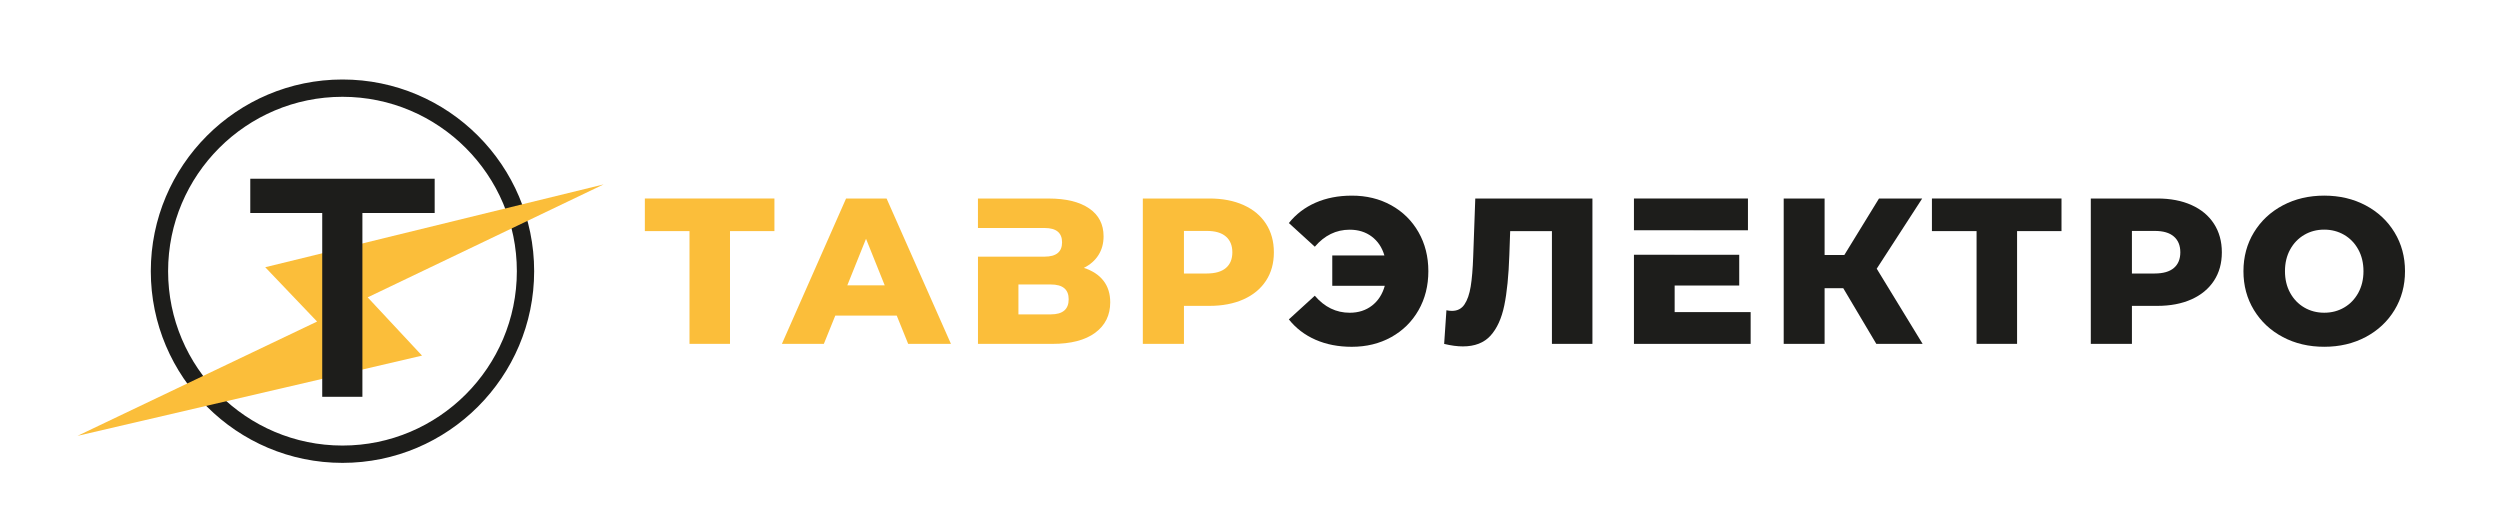
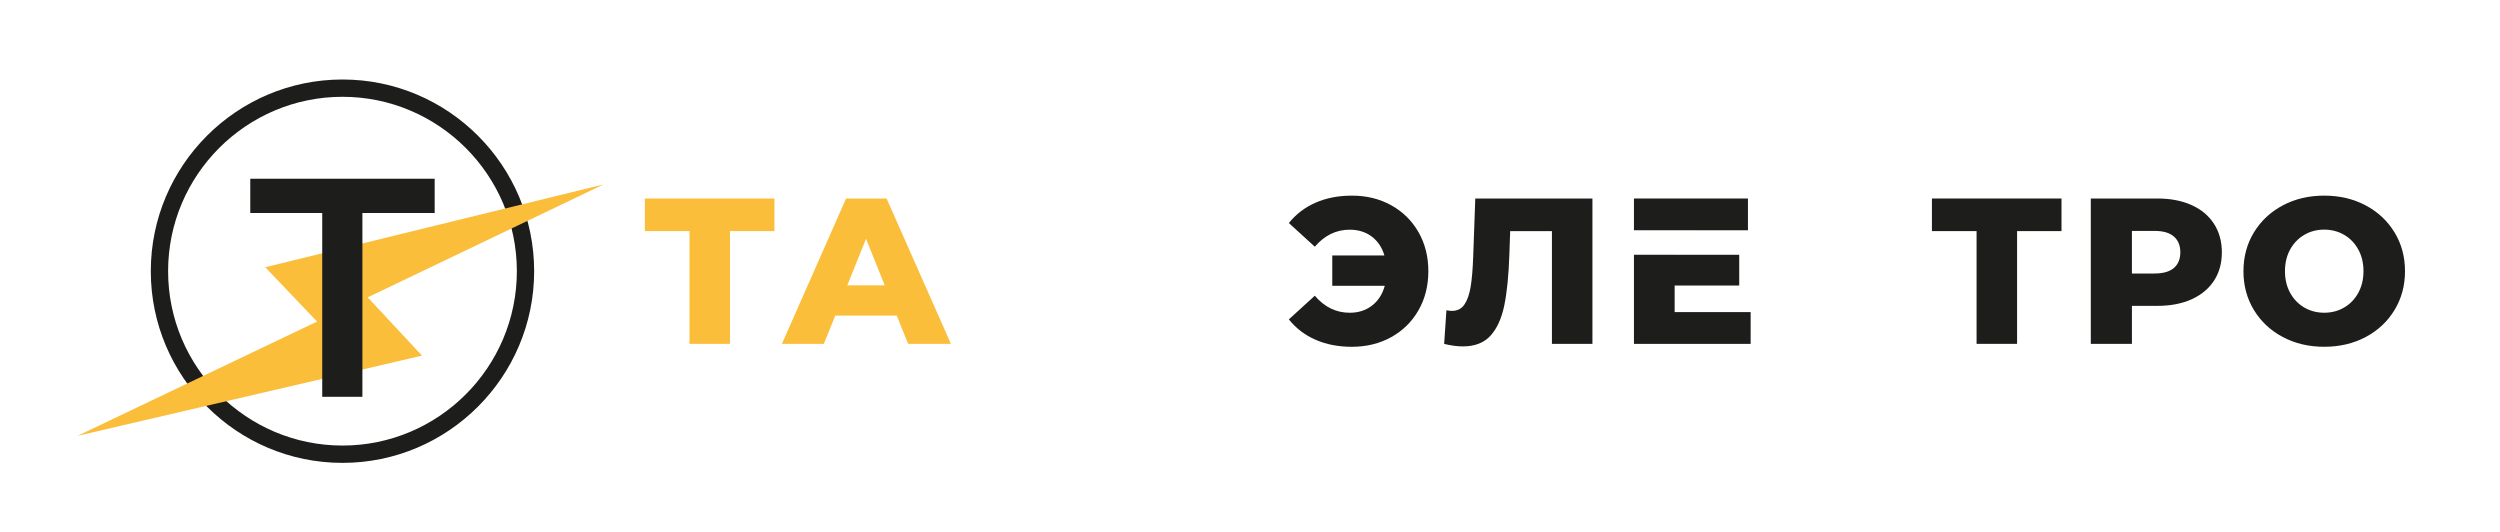
<svg xmlns="http://www.w3.org/2000/svg" version="1.1" id="Слой_1" x="0px" y="0px" viewBox="0 0 1000 213" style="enable-background:new 0 0 1000 213;" xml:space="preserve">
  <style type="text/css"> .st0{fill:#FBBE3A;} .st1{fill:#1D1D1B;} </style>
  <g>
    <g>
      <path class="st0" d="M309.77,92.44H292v45.1h-16.2v-45.1h-17.86V79.4h51.83V92.44z" />
      <path class="st0" d="M358.7,126.25h-24.59l-4.57,11.3h-16.78l25.67-58.15h16.2l25.75,58.15h-17.11L358.7,126.25z M353.88,114.12 l-7.47-18.61l-7.48,18.61H353.88z" />
-       <path class="st0" d="M497.42,82.02c3.88,1.74,6.87,4.24,8.97,7.48c2.1,3.24,3.16,7.05,3.16,11.42c0,4.38-1.05,8.17-3.16,11.38 c-2.11,3.21-5.1,5.69-8.97,7.43c-3.88,1.74-8.44,2.62-13.71,2.62h-10.13v15.2h-16.45V79.4h26.58 C488.97,79.4,493.54,80.27,497.42,82.02z M490.36,107.19c1.72-1.47,2.58-3.56,2.58-6.27c0-2.71-0.86-4.82-2.58-6.31 c-1.72-1.5-4.26-2.24-7.64-2.24h-9.14v17.03h9.14C486.09,109.39,488.64,108.66,490.36,107.19z" />
      <path class="st1" d="M556.48,82.1c4.65,2.58,8.29,6.16,10.92,10.76c2.63,4.6,3.94,9.8,3.94,15.62s-1.31,11.02-3.94,15.62 c-2.63,4.6-6.27,8.18-10.92,10.76c-4.65,2.58-9.91,3.86-15.78,3.86c-5.37,0-10.2-0.94-14.49-2.82c-4.29-1.88-7.85-4.6-10.67-8.14 l10.38-9.47c3.88,4.54,8.53,6.81,13.96,6.81c3.49,0,6.46-0.95,8.93-2.86c2.46-1.91,4.17-4.55,5.11-7.93h-21.01v-12.13h20.85 c-0.94-3.21-2.63-5.73-5.07-7.56c-2.44-1.83-5.37-2.74-8.8-2.74c-5.43,0-10.08,2.27-13.96,6.81l-10.38-9.47 c2.82-3.54,6.38-6.26,10.67-8.14c4.29-1.88,9.12-2.82,14.49-2.82C546.56,78.24,551.83,79.53,556.48,82.1z" />
      <path class="st1" d="M636.97,79.4v58.15h-16.2v-45.1h-16.7l-0.33,9.47c-0.28,8.31-0.95,15.06-2.03,20.27 c-1.08,5.21-2.92,9.23-5.52,12.09c-2.6,2.85-6.28,4.28-11.05,4.28c-2.22,0-4.71-0.33-7.48-1l0.91-13.46 c0.72,0.17,1.47,0.25,2.24,0.25c2.16,0,3.82-0.86,4.98-2.58c1.16-1.72,1.99-4.11,2.49-7.18c0.5-3.07,0.83-7.07,1-12l0.83-23.17 H636.97z" />
-       <path class="st1" d="M737.31,115.29h-7.47v22.26h-16.36V79.4h16.36V102h7.89L751.6,79.4h17.28l-18.19,28.08l18.36,30.07h-18.52 L737.31,115.29z" />
      <path class="st1" d="M824.61,92.44h-17.78v45.1h-16.2v-45.1h-17.86V79.4h51.83V92.44z" />
      <path class="st1" d="M876.61,82.02c3.88,1.74,6.87,4.24,8.97,7.48c2.1,3.24,3.16,7.05,3.16,11.42c0,4.38-1.05,8.17-3.16,11.38 c-2.11,3.21-5.1,5.69-8.97,7.43c-3.88,1.74-8.44,2.62-13.71,2.62h-10.13v15.2h-16.45V79.4h26.58 C868.16,79.4,872.73,80.27,876.61,82.02z M869.55,107.19c1.72-1.47,2.58-3.56,2.58-6.27c0-2.71-0.86-4.82-2.58-6.31 c-1.72-1.5-4.26-2.24-7.64-2.24h-9.14v17.03h9.14C865.28,109.39,867.83,108.66,869.55,107.19z" />
      <path class="st1" d="M913.12,134.81c-4.9-2.6-8.75-6.2-11.55-10.8c-2.8-4.6-4.19-9.77-4.19-15.53s1.4-10.94,4.19-15.53 c2.8-4.6,6.65-8.2,11.55-10.8c4.9-2.6,10.42-3.9,16.57-3.9c6.15,0,11.67,1.3,16.57,3.9c4.9,2.6,8.75,6.2,11.55,10.8 c2.8,4.6,4.19,9.77,4.19,15.53s-1.4,10.94-4.19,15.53c-2.8,4.6-6.65,8.2-11.55,10.8c-4.9,2.6-10.43,3.9-16.57,3.9 C923.54,138.71,918.02,137.41,913.12,134.81z M937.66,123.01c2.38-1.38,4.26-3.34,5.65-5.86c1.38-2.52,2.08-5.41,2.08-8.68 c0-3.27-0.69-6.16-2.08-8.68c-1.39-2.52-3.27-4.47-5.65-5.86c-2.38-1.38-5.04-2.08-7.97-2.08c-2.94,0-5.59,0.69-7.97,2.08 c-2.38,1.39-4.27,3.34-5.65,5.86c-1.39,2.52-2.08,5.41-2.08,8.68c0,3.27,0.69,6.16,2.08,8.68c1.38,2.52,3.27,4.47,5.65,5.86 s5.04,2.08,7.97,2.08C932.62,125.09,935.28,124.4,937.66,123.01z" />
      <g>
        <polygon class="st1" points="677.34,92.1 677.34,92.11 699.18,92.11 699.18,79.4 653.58,79.4 653.58,92.1 " />
        <polygon class="st1" points="669.86,124.84 669.86,114.21 695.69,114.21 695.69,101.91 669.86,101.91 669.86,101.9 653.58,101.9 653.58,137.55 700.26,137.55 700.26,124.84 " />
      </g>
-       <path class="st0" d="M441.39,112.3c-1.8-2.33-4.42-4.04-7.85-5.15c2.55-1.27,4.5-2.99,5.86-5.15c1.36-2.16,2.03-4.65,2.03-7.47 c0-4.82-1.93-8.54-5.77-11.17c-3.85-2.63-9.26-3.95-16.24-3.95h-28.24V91.2h16.2h6.96h3.51c4.65,0,6.98,1.91,6.98,5.73 s-2.33,5.73-6.98,5.73h-6.08h-4.38h-16.2v34.89H421c7.36,0,13.06-1.48,17.07-4.44c4.01-2.96,6.02-7.02,6.02-12.17 C444.09,117.5,443.19,114.62,441.39,112.3z M420.33,125.75h-12.96v-11.96h12.96c4.76,0,7.14,1.97,7.14,5.9 C427.48,123.73,425.1,125.75,420.33,125.75z" />
    </g>
    <g>
      <g>
        <path class="st1" d="M136.99,185.15c-42.28,0-76.67-34.39-76.67-76.67S94.71,31.8,136.99,31.8s76.67,34.39,76.67,76.67 S179.27,185.15,136.99,185.15z M136.99,38.72c-38.46,0-69.75,31.29-69.75,69.75s31.29,69.75,69.75,69.75s69.75-31.29,69.75-69.75 S175.45,38.72,136.99,38.72z" />
      </g>
      <g>
        <polygon class="st0" points="31,174.34 168.81,142.25 147.07,118.94 241.45,73.76 106.09,106.89 126.83,128.62 " />
      </g>
      <g>
        <g>
          <path class="st1" d="M173.87,85.21h-28.91v73.51h-16.07V85.21h-28.78V71.5h73.76V85.21z" />
        </g>
      </g>
    </g>
  </g>
</svg>